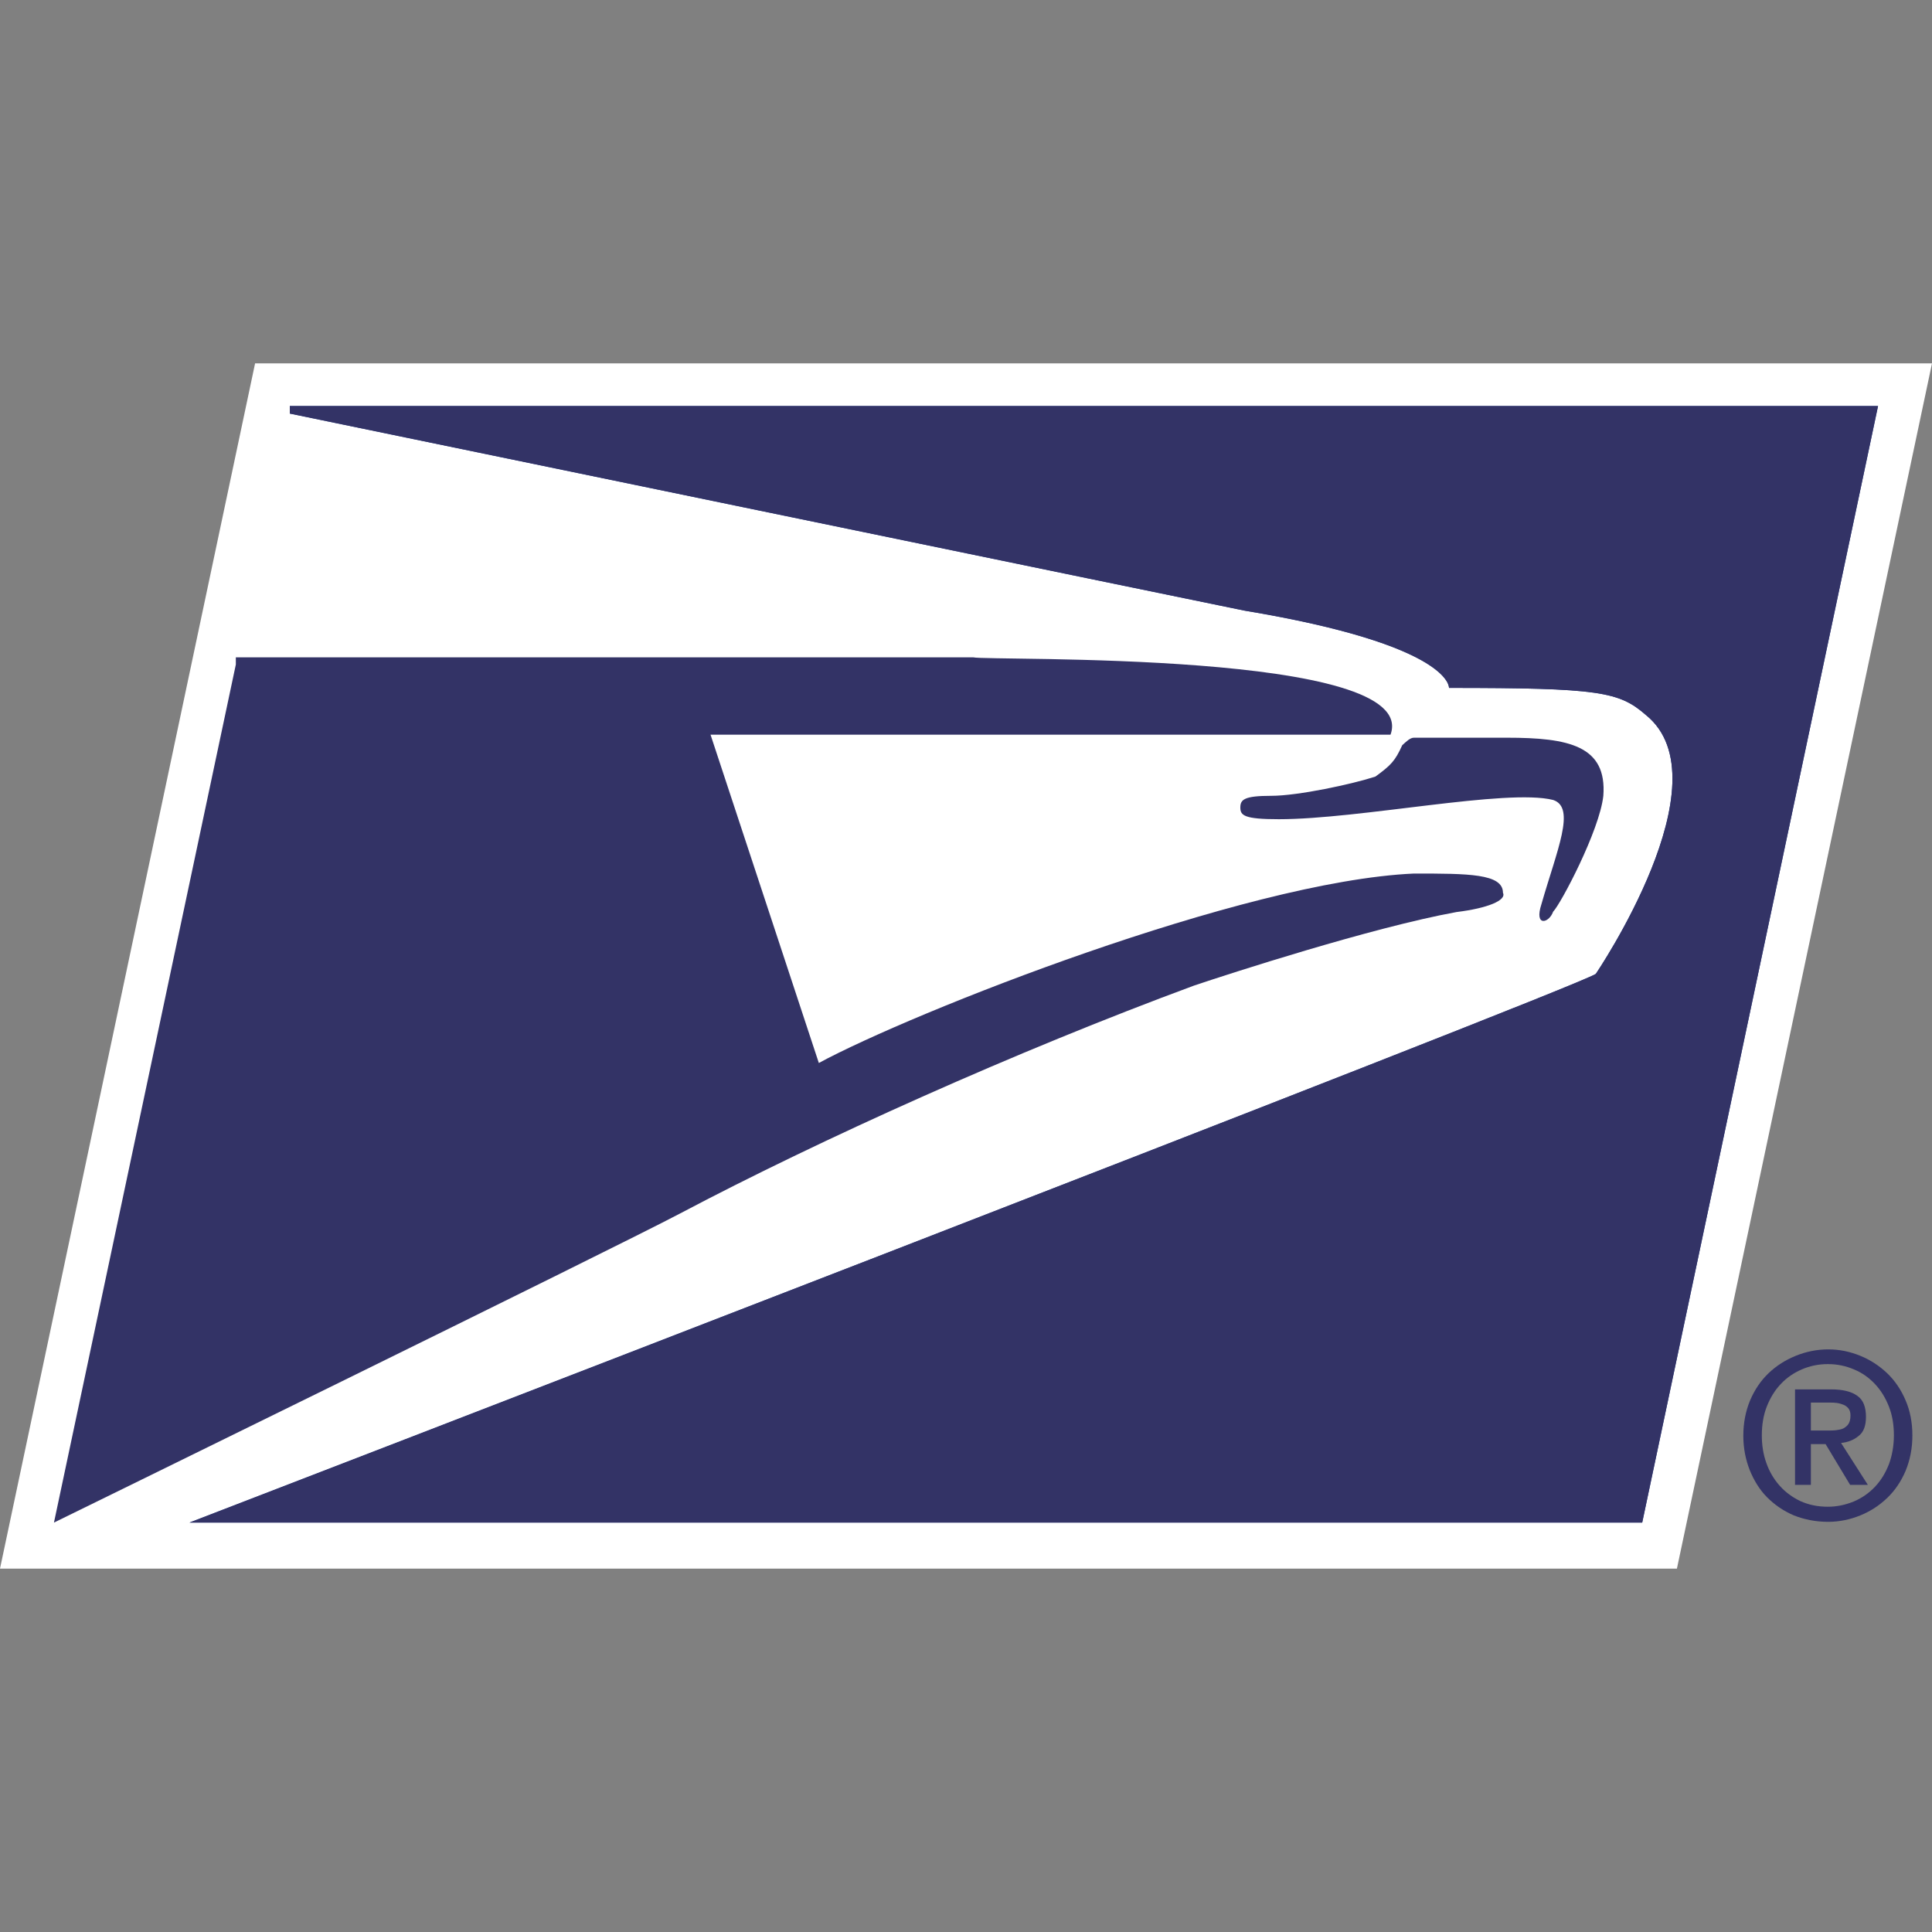
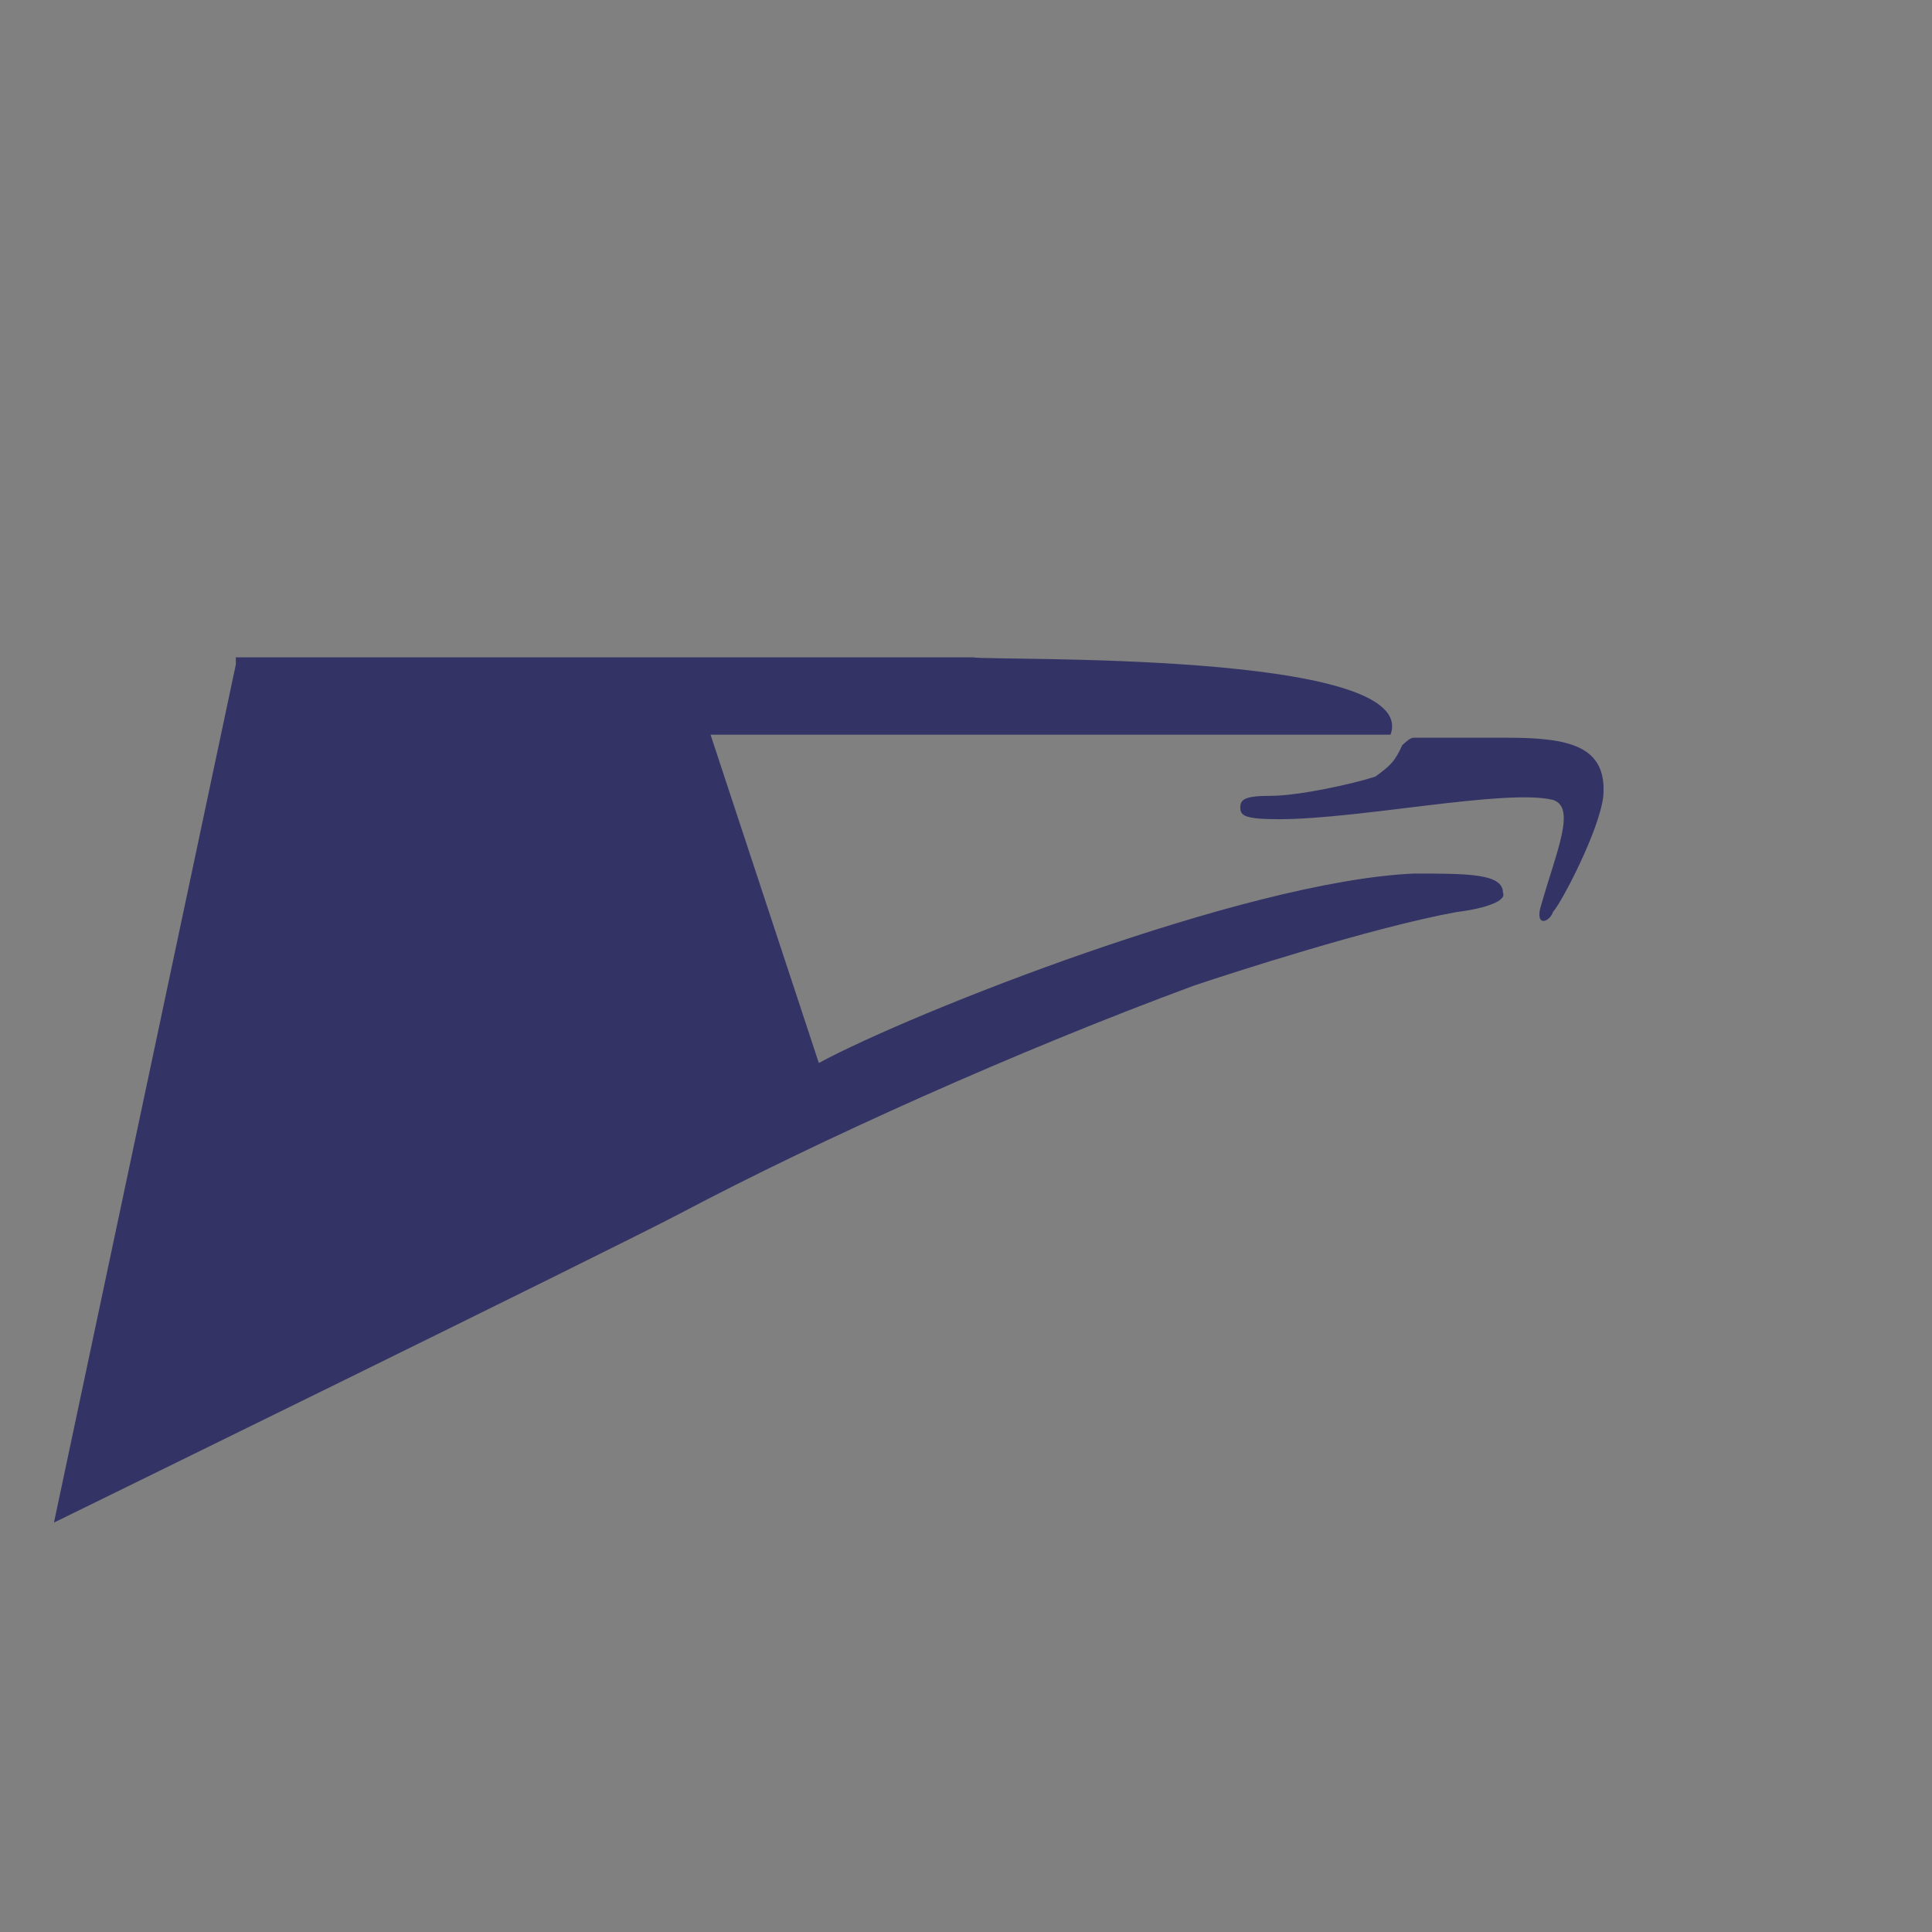
<svg xmlns="http://www.w3.org/2000/svg" version="1.1" id="Layer_1" x="0px" y="0px" viewBox="0 0 512 512" style="enable-background:new 0 0 512 512;" xml:space="preserve">
  <rect x="0" y="0" width="512" height="512" fill="#808080" stroke="none" />
  <style type="text/css">
	.st0{fill:#FFFFFF;}
	.st1{fill:#243E8F;}
	.st2{fill:#333366;}
</style>
  <g>
-     <polygon class="st0" points="444.4,415.7 512,96.3 67.6,96.3 0,415.7  " />
    <g>
      <g>
-         <path class="st1" d="M76.8,109.6c0,0,247.8,51.2,252.9,52.2C385,171,384,182.3,384,182.3c39.9,0,45.1,1,52.2,7.2     c21.5,17.4-13.3,68.6-13.3,68.6c-6.1,4.1-372.7,145.4-372.7,145.4h385l62.5-295.9H76.8V109.6z" />
-         <path class="st2" d="M76.8,109.6c0,0,247.8,51.2,252.9,52.2C385,171,384,182.3,384,182.3c39.9,0,45.1,1,52.2,7.2     c21.5,17.4-13.3,68.6-13.3,68.6c-6.1,4.1-372.7,145.4-372.7,145.4h385l62.5-295.9H76.8V109.6z" />
-       </g>
+         </g>
      <g>
        <path class="st2" d="M364.5,205.8c-6.1,2-20.5,5.1-27.6,5.1c-7.2,0-8.2,1-8.2,3.1s1,3.1,10.2,3.1c21.5,0,60.4-8.2,72.7-5.1     c6.1,2,1,13.3-3.1,27.6c-2,6.1,2,5.1,3.1,2c2-2,12.3-21.5,13.3-30.7c1-13.3-9.2-15.4-25.6-15.4h-24.6c-1,0-2,1-3.1,2     C369.7,201.7,368.6,202.8,364.5,205.8z" />
        <path class="st2" d="M62.5,176.1L14.3,403.5c0,0,148.5-72.7,165.9-81.9c36.9-19.5,89.1-43,136.2-60.4     c9.2-3.1,47.1-15.4,69.6-19.5c8.2-1,13.3-3.1,12.3-5.1c0-5.1-9.2-5.1-23.6-5.1c-45.1,2-133.1,36.9-157.7,50.2l-28.7-87h180.2     c8.2-22.5-106.5-19.5-110.6-20.5H62.5V176.1z" />
      </g>
    </g>
  </g>
  <g>
-     <path class="st2" d="M506.8,380.4c0,3.4-0.6,6.5-1.8,9.4c-1.2,2.8-2.8,5.2-4.9,7.2c-2.1,2-4.4,3.5-7.1,4.6   c-2.7,1.1-5.6,1.7-8.5,1.7c-3.3,0-6.3-0.6-9.1-1.7c-2.8-1.2-5.1-2.8-7.1-4.8c-2-2-3.5-4.5-4.6-7.2c-1.1-2.8-1.7-5.8-1.7-9.1   c0-3.4,0.6-6.5,1.8-9.4c1.2-2.8,2.8-5.2,4.9-7.2c2.1-2,4.5-3.5,7.2-4.6s5.6-1.7,8.6-1.7c3,0,5.8,0.6,8.5,1.7   c2.7,1.1,5.1,2.7,7.1,4.6c2.1,2,3.7,4.4,4.9,7.2C506.2,373.9,506.8,377,506.8,380.4z M501.9,380.4c0-2.8-0.4-5.3-1.3-7.6   c-0.9-2.3-2.1-4.3-3.7-6c-1.6-1.7-3.4-3-5.6-3.9c-2.1-0.9-4.4-1.4-6.9-1.4c-2.5,0-4.8,0.5-6.9,1.4c-2.1,0.9-4,2.2-5.6,3.9   c-1.6,1.7-2.8,3.7-3.7,6c-0.9,2.3-1.3,4.9-1.3,7.6c0,2.6,0.4,5.1,1.2,7.3c0.8,2.3,2,4.3,3.5,6s3.4,3.1,5.5,4.1   c2.2,1,4.6,1.5,7.3,1.5c2.4,0,4.7-0.5,6.9-1.4c2.1-0.9,4-2.2,5.6-3.9c1.6-1.7,2.8-3.7,3.7-6C501.4,385.8,501.9,383.2,501.9,380.4z    M479.9,393.5h-4.2v-25.3h9.6c3.1,0,5.4,0.6,6.9,1.7c1.6,1.1,2.3,3,2.3,5.6c0,2.3-0.6,4-1.9,5c-1.3,1.1-2.8,1.7-4.7,1.9l7.1,11.1   h-4.7l-6.5-10.8h-3.9V393.5z M484.5,379.1c0.8,0,1.5,0,2.2-0.1c0.7-0.1,1.3-0.2,1.9-0.5c0.5-0.3,1-0.7,1.3-1.2   c0.3-0.5,0.5-1.2,0.5-2.2c0-0.8-0.2-1.4-0.5-1.8c-0.3-0.4-0.8-0.8-1.3-1s-1.1-0.4-1.8-0.5c-0.7-0.1-1.3-0.1-1.9-0.1h-5v7.4H484.5z" />
-   </g>
+     </g>
</svg>